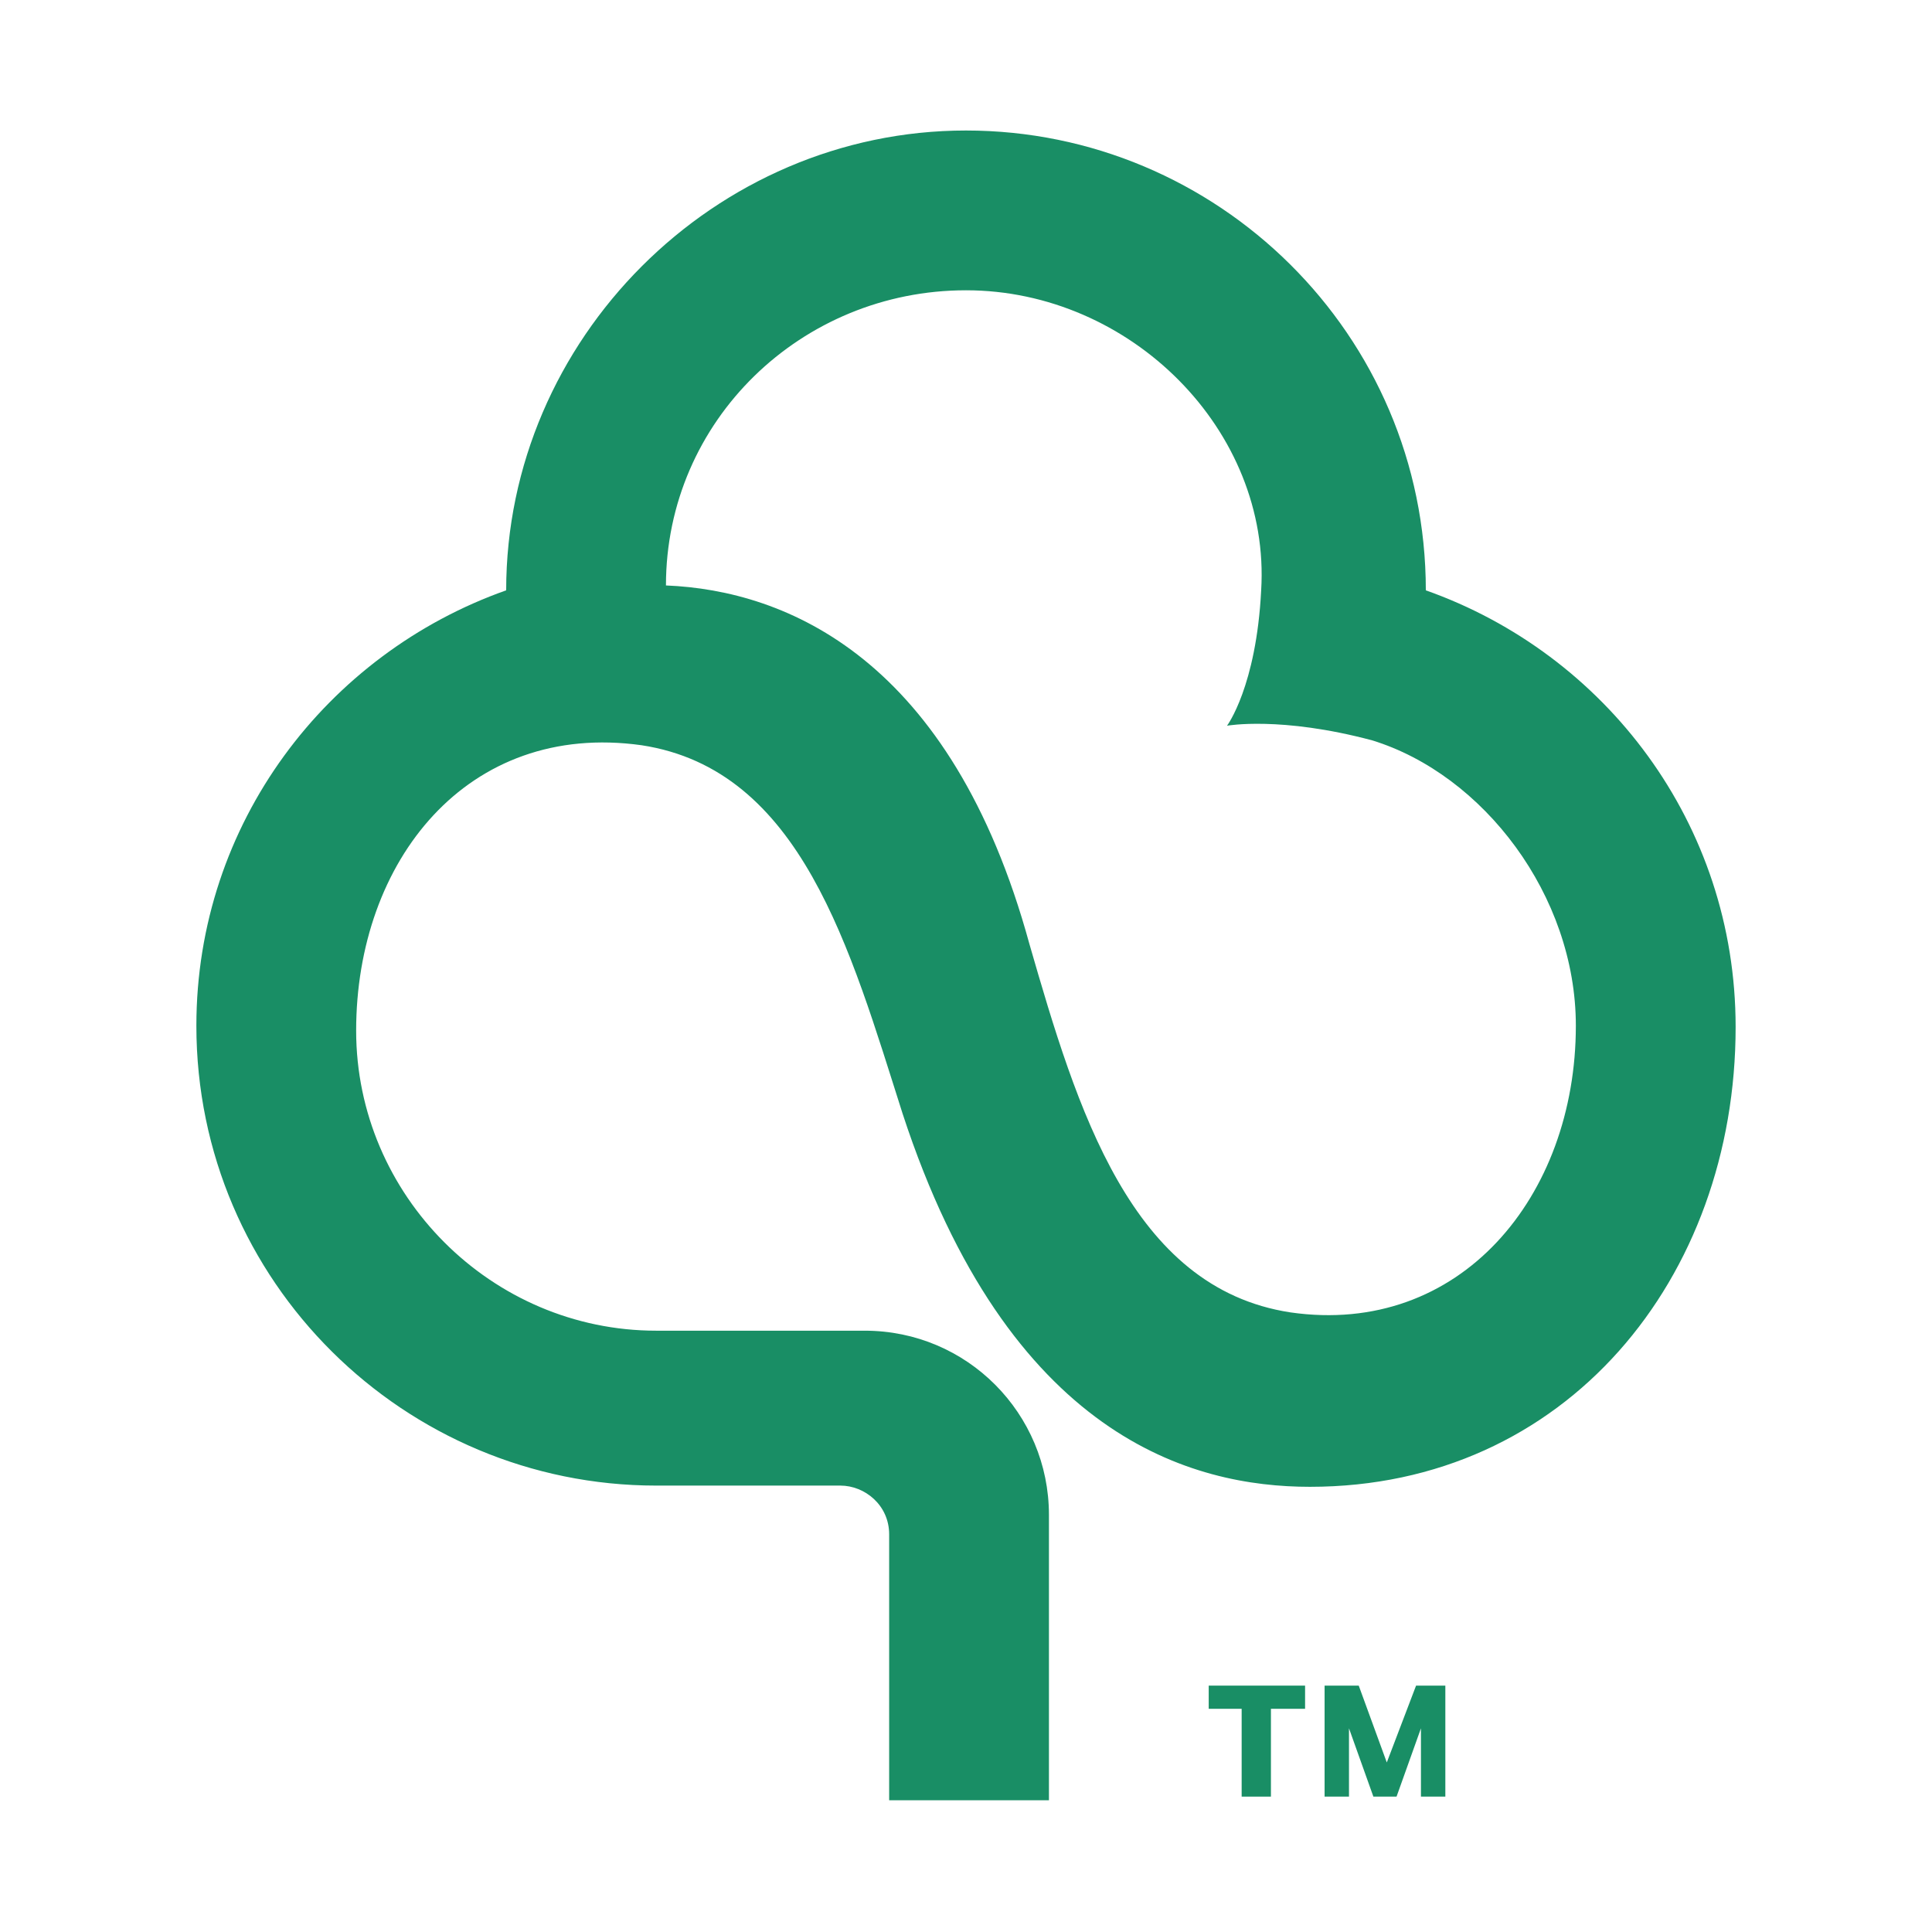
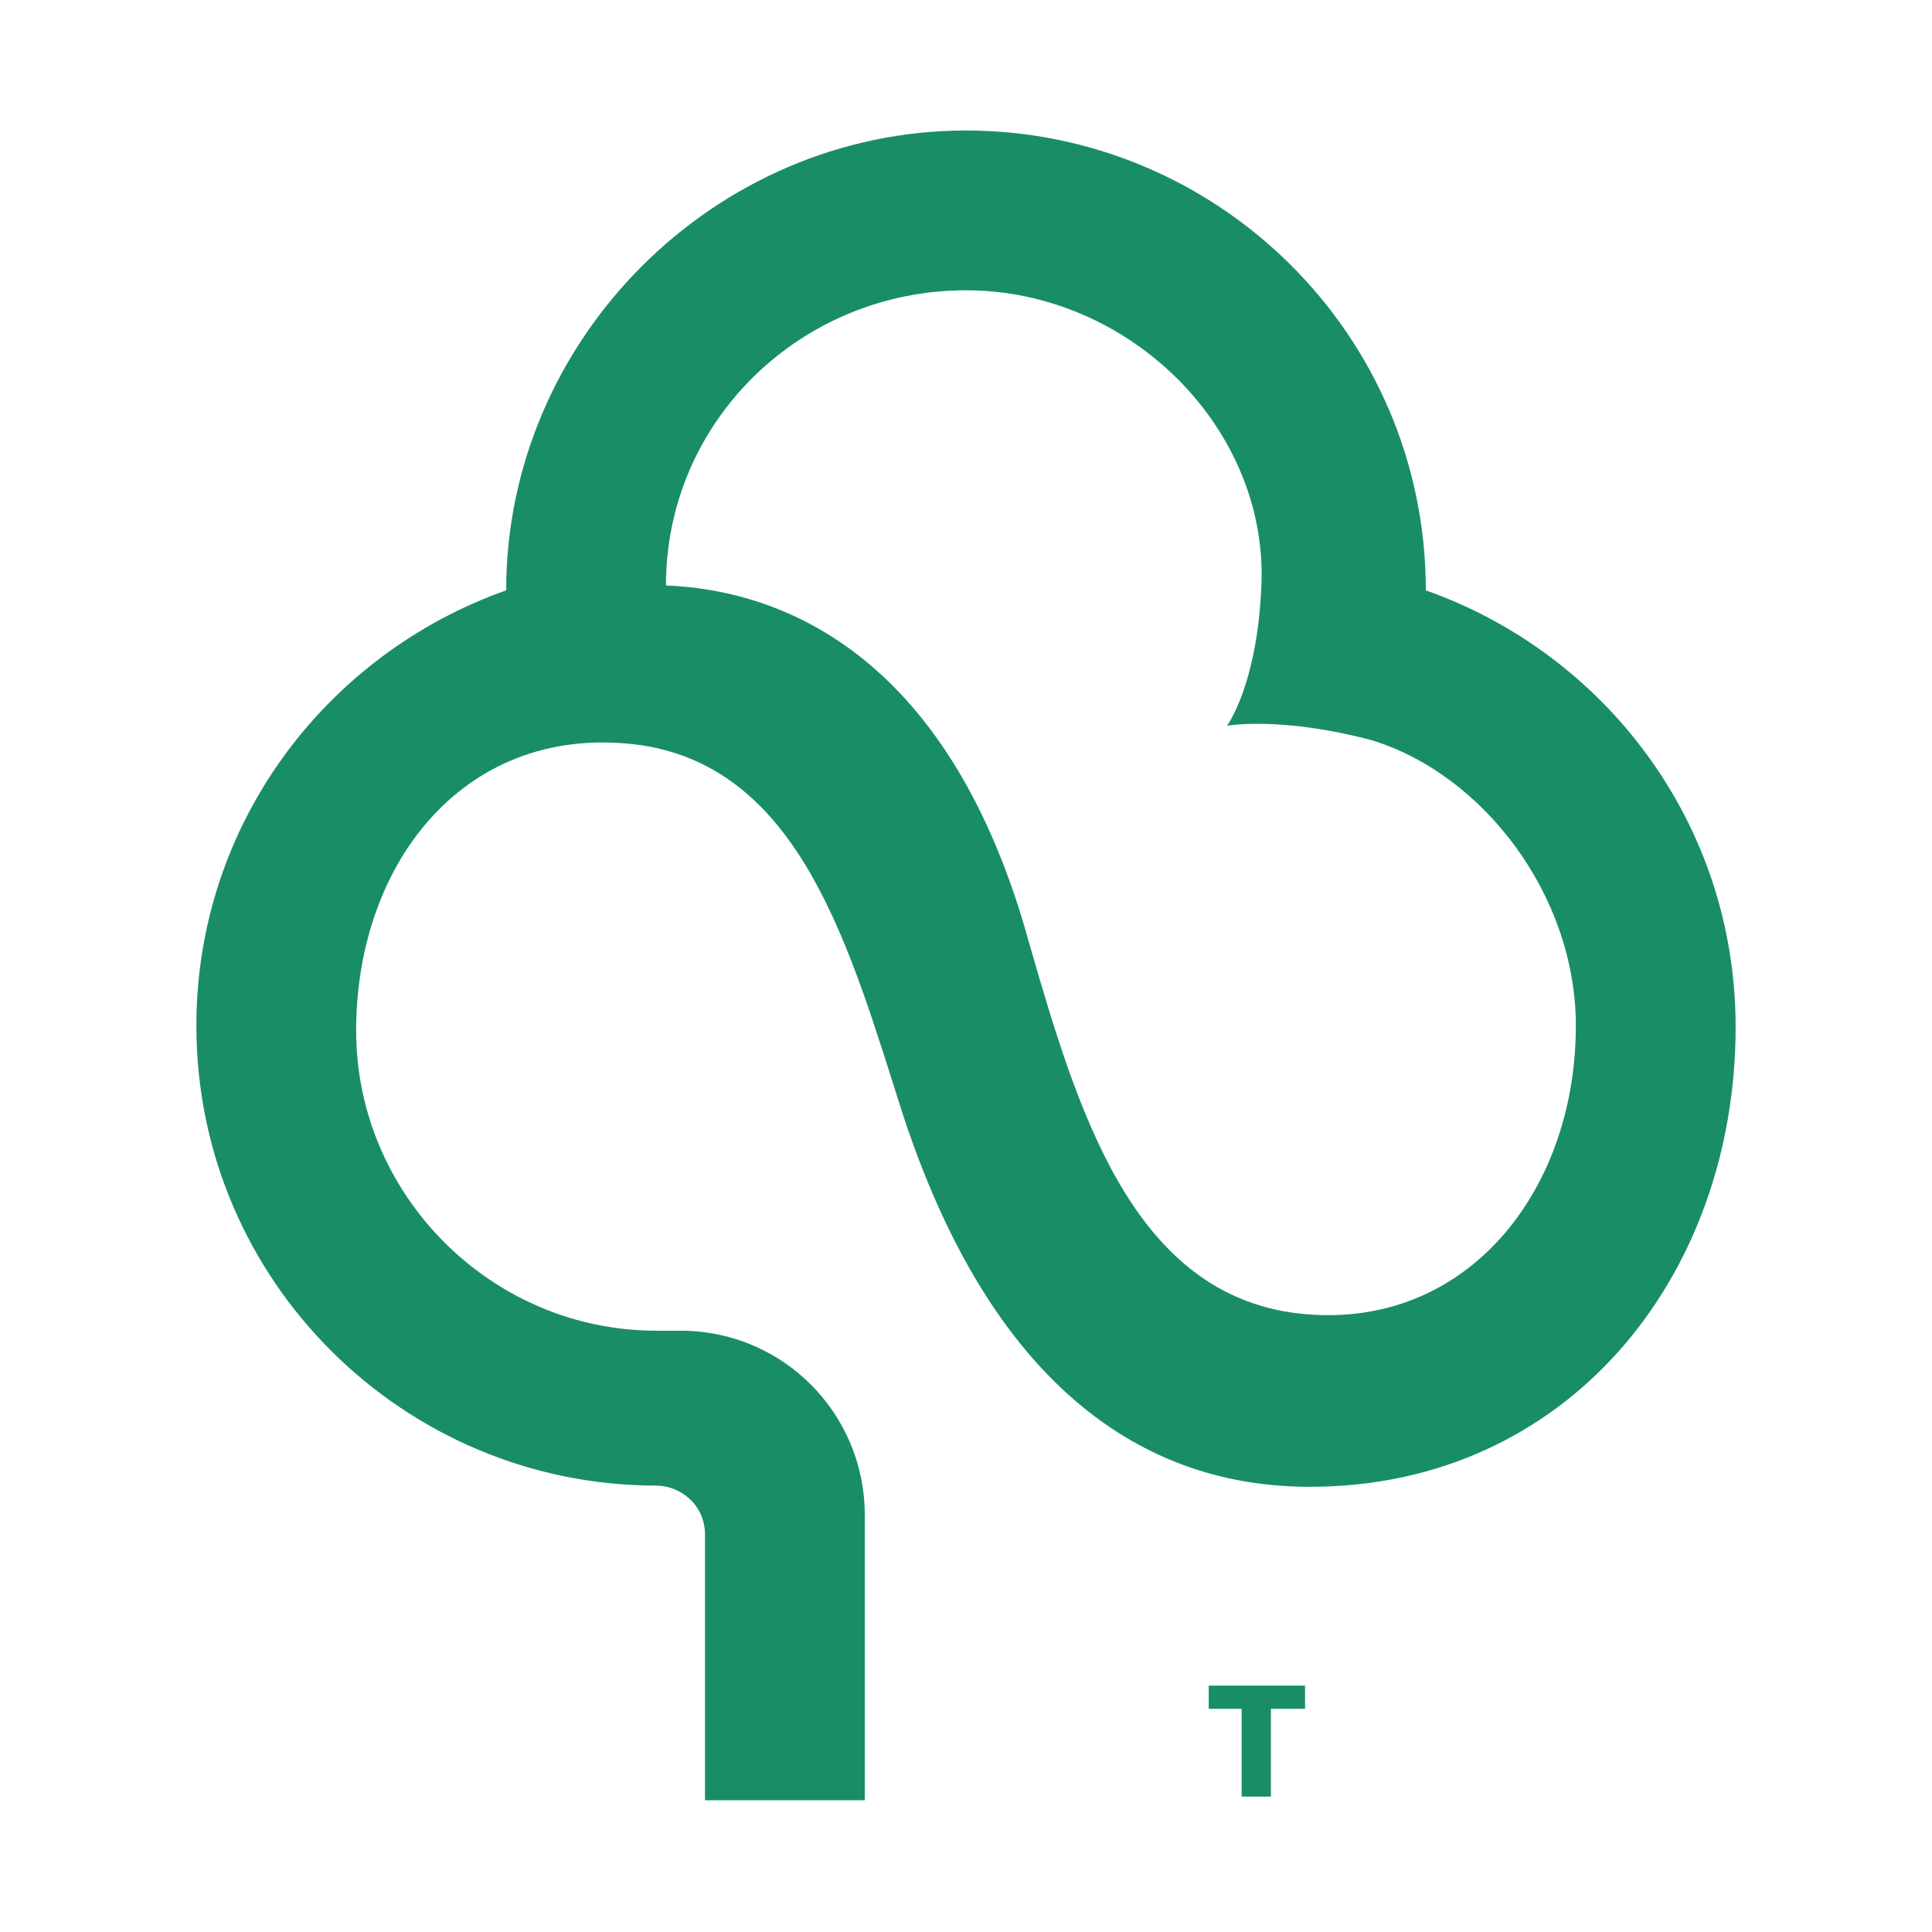
<svg xmlns="http://www.w3.org/2000/svg" xml:space="preserve" style="enable-background:new 0 0 158.4 158.4;" viewBox="0 0 158.4 158.4" height="158.4px" width="158.4px" y="0px" x="0px" id="レイヤー_1" version="1.1">
  <style type="text/css">
	.st0{fill:#198E65;}
</style>
  <g id="a">
</g>
  <g id="b">
    <g id="c">
      <g>
        <g>
-           <path d="M116.9,48.4L116.9,48.4c0-21-17.1-37.7-37.7-37.7S41.5,27.8,41.5,48.4l0,0c-14.7,5.2-25.4,19.1-25.4,35.7      c0,21,17.1,37.7,37.7,37.7h15.1c2,0,4,1.6,4,4v21.8h13.1v-23.4c0-8.3-6.7-15.1-15.1-15.1H53.8c-13.5,0-24.6-11.1-24.6-24.6      c0-13.9,9.1-25.4,23.4-23.4c13.1,2,17.1,16.7,21.4,30.2c8.7,26.6,23.8,30.6,33.4,30.6c21,0,34.9-17.1,34.9-37.7      C142.3,67.5,131.6,53.6,116.9,48.4z M105.8,107.6c-13.1-2-17.5-16.7-21.4-30.2C78,54,64.5,48.4,54.6,48      c0-13.5,11.1-24.2,24.6-24.2s25,11.5,24.2,24.6c-0.4,7.9-2.8,11.1-2.8,11.1s4.4-0.8,11.9,1.2c9.1,2.8,16.7,12.7,16.7,23.4      C129.2,98.1,119.7,109.6,105.8,107.6z" class="st0" />
-           <polygon points="116.1,138.2 113.7,144.5 111.4,138.2 110.6,138.2 108.6,138.2 108.6,147.3 110.6,147.3       110.6,141.7 112.6,147.3 113.7,147.3 114.5,147.3 116.5,141.7 116.5,147.3 118.5,147.3 118.5,138.2 116.5,138.2" class="st0" />
+           <path d="M116.9,48.4L116.9,48.4c0-21-17.1-37.7-37.7-37.7S41.5,27.8,41.5,48.4l0,0c-14.7,5.2-25.4,19.1-25.4,35.7      c0,21,17.1,37.7,37.7,37.7c2,0,4,1.6,4,4v21.8h13.1v-23.4c0-8.3-6.7-15.1-15.1-15.1H53.8c-13.5,0-24.6-11.1-24.6-24.6      c0-13.9,9.1-25.4,23.4-23.4c13.1,2,17.1,16.7,21.4,30.2c8.7,26.6,23.8,30.6,33.4,30.6c21,0,34.9-17.1,34.9-37.7      C142.3,67.5,131.6,53.6,116.9,48.4z M105.8,107.6c-13.1-2-17.5-16.7-21.4-30.2C78,54,64.5,48.4,54.6,48      c0-13.5,11.1-24.2,24.6-24.2s25,11.5,24.2,24.6c-0.4,7.9-2.8,11.1-2.8,11.1s4.4-0.8,11.9,1.2c9.1,2.8,16.7,12.7,16.7,23.4      C129.2,98.1,119.7,109.6,105.8,107.6z" class="st0" />
          <polygon points="99.1,140.1 101.8,140.1 101.8,147.3 104.2,147.3 104.2,140.1 107,140.1 107,138.2 99.1,138.2" class="st0" />
        </g>
      </g>
    </g>
  </g>
</svg>